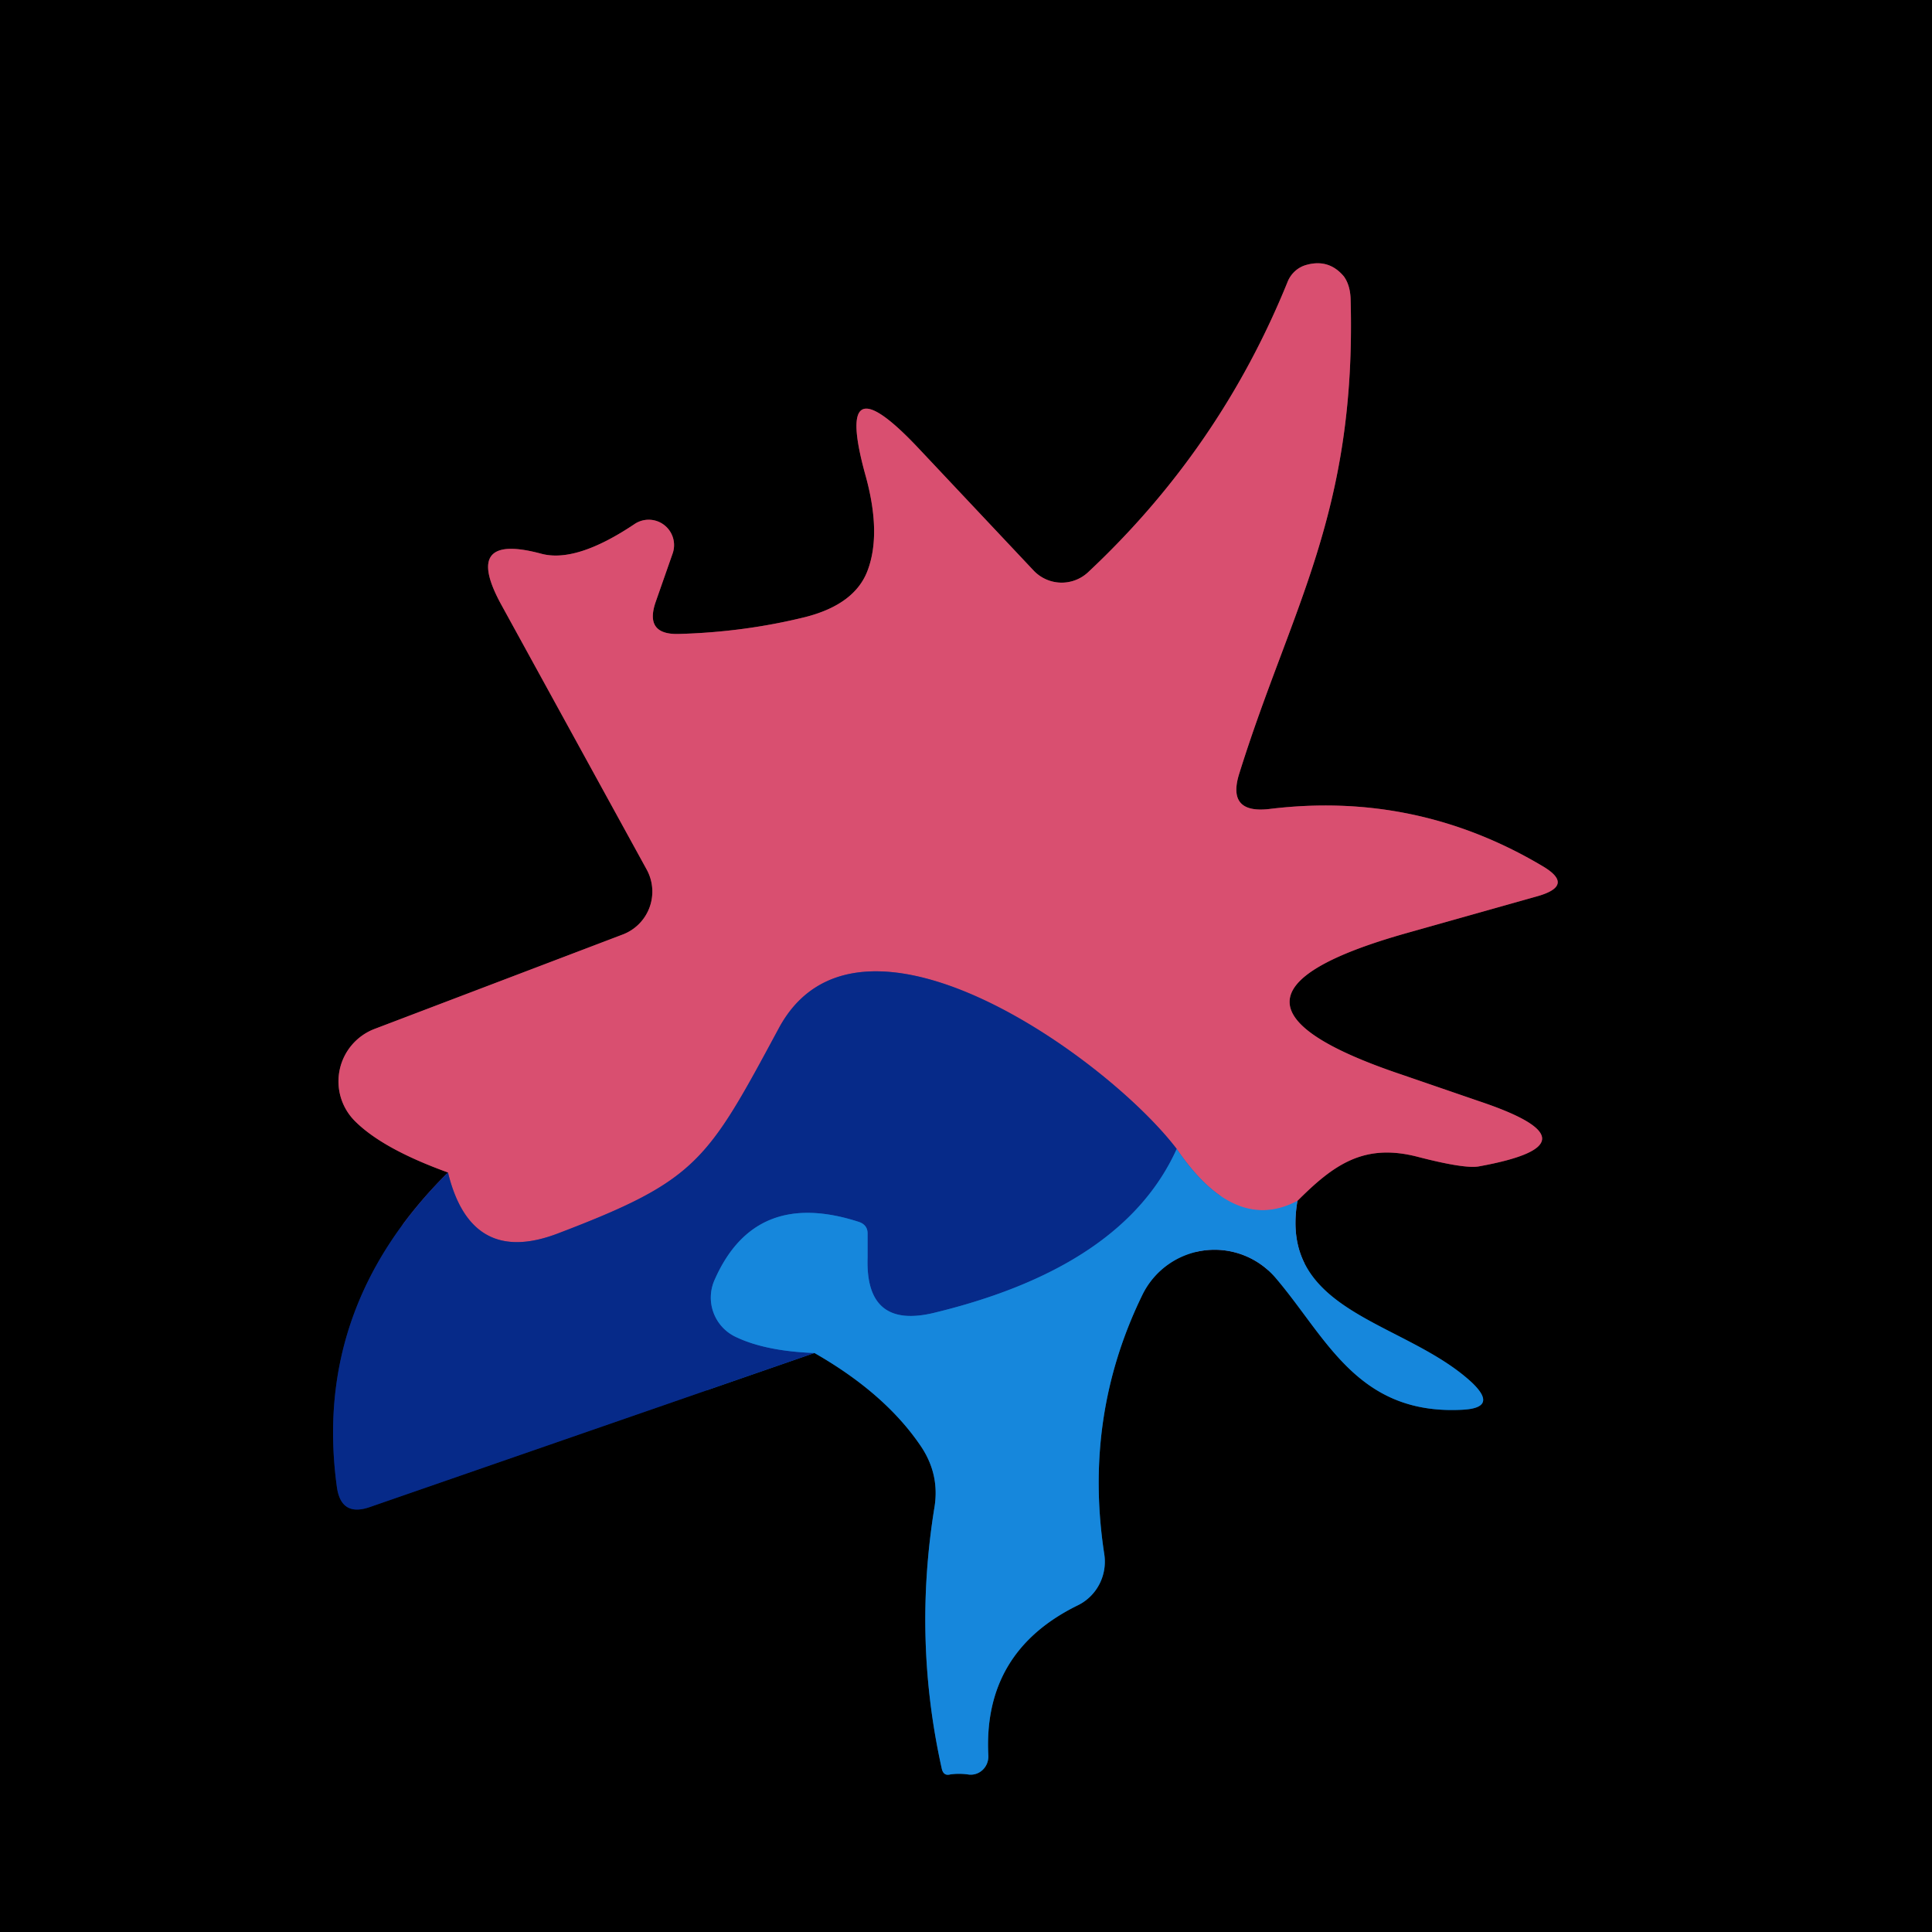
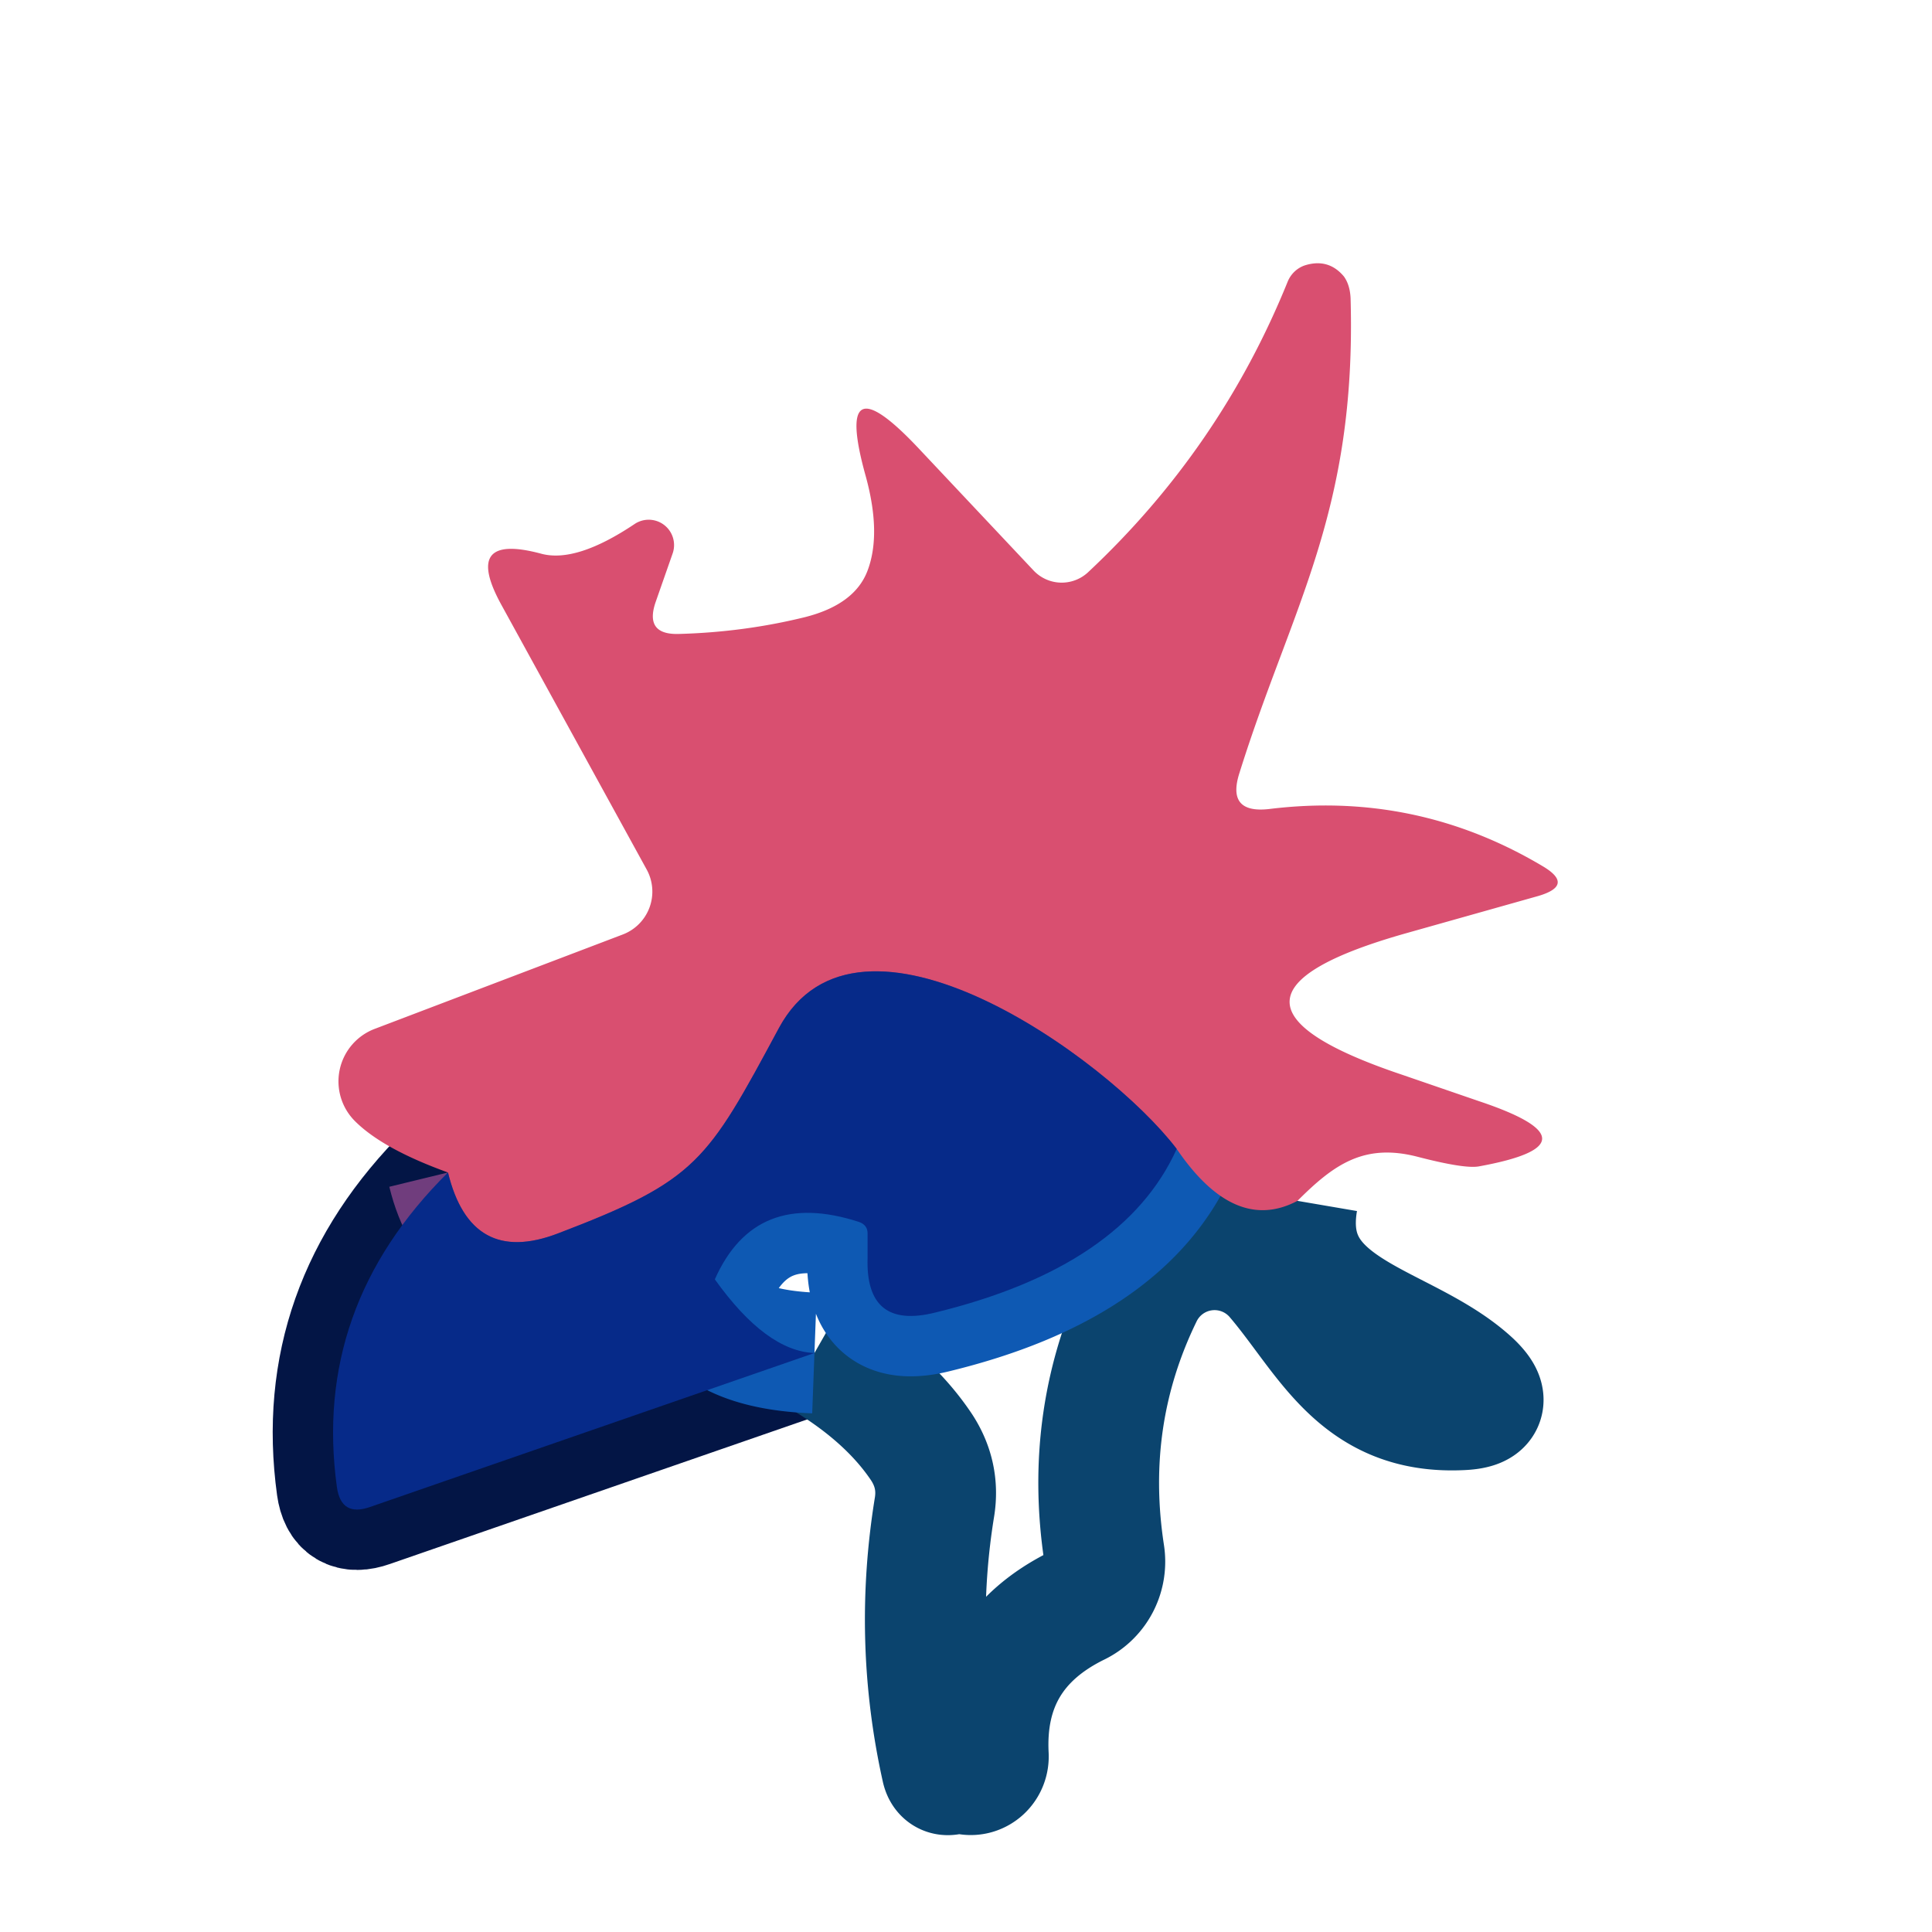
<svg xmlns="http://www.w3.org/2000/svg" version="1.1" viewBox="0.00 0.00 32.00 32.00">
  <g stroke-width="2.00" fill="none" stroke-linecap="butt">
    <path stroke="#031545" vector-effect="non-scaling-stroke" d="   M 7.42 19.42   Q 5.17 21.65 5.58 24.63   Q 5.65 25.13 6.13 24.96   L 13.49 22.41" />
    <path stroke="#0b446e" vector-effect="non-scaling-stroke" d="   M 13.49 22.41   Q 14.68 23.09 15.27 23.98   Q 15.56 24.43 15.48 24.95   Q 15.12 27.15 15.60 29.30   Q 15.63 29.42 15.74 29.39   Q 15.88 29.37 16.03 29.39   A 0.30 0.29 -86.9 0 0 16.37 29.08   Q 16.28 27.36 17.85 26.59   A 0.81 0.80 72.7 0 0 18.29 25.74   Q 17.94 23.46 18.92 21.45   A 1.33 1.33 0.0 0 1 21.14 21.18   C 21.98 22.17 22.49 23.44 24.22 23.35   Q 24.82 23.32 24.38 22.90   C 23.27 21.87 21.17 21.76 21.49 19.89" />
-     <path stroke="#6d2838" vector-effect="non-scaling-stroke" d="   M 21.49 19.89   C 22.09 19.29 22.59 18.93 23.48 19.16   Q 24.25 19.36 24.49 19.32   Q 26.59 18.94 24.50 18.24   L 23.22 17.80   Q 19.47 16.54 23.28 15.46   L 25.48 14.84   Q 26.09 14.66 25.54 14.34   Q 23.45 13.10 21.02 13.40   Q 20.31 13.48 20.53 12.80   C 21.39 10.05 22.47 8.49 22.37 4.94   Q 22.36 4.72 22.26 4.58   Q 22.01 4.28 21.63 4.39   A 0.48 0.46 -85.3 0 0 21.33 4.66   Q 20.21 7.43 18.02 9.48   A 0.64 0.64 0.0 0 1 17.12 9.45   L 15.20 7.41   Q 13.79 5.92 14.34 7.89   Q 14.60 8.84 14.37 9.45   Q 14.16 10.01 13.34 10.22   Q 12.33 10.47 11.25 10.50   Q 10.67 10.52 10.86 9.97   L 11.14 9.17   A 0.42 0.42 0.0 0 0 10.51 8.68   Q 9.54 9.33 8.96 9.17   Q 7.65 8.82 8.30 10.01   L 10.71 14.40   A 0.76 0.76 0.0 0 1 10.31 15.48   L 6.21 17.04   A 0.93 0.93 0.0 0 0 5.88 18.57   Q 6.34 19.03 7.42 19.42" />
-     <path stroke="#786ba6" vector-effect="non-scaling-stroke" d="   M 21.49 19.89   Q 20.45 20.44 19.49 19.03" />
    <path stroke="#703d7d" vector-effect="non-scaling-stroke" d="   M 19.49 19.03   C 18.33 17.51 14.22 14.58 12.90 17.03   C 11.71 19.24 11.55 19.55 9.24 20.43   Q 7.80 20.98 7.42 19.42" />
    <path stroke="#0e59b3" vector-effect="non-scaling-stroke" d="   M 19.49 19.03   Q 18.61 20.98 15.49 21.74   Q 14.33 22.03 14.37 20.83   Q 14.37 20.67 14.37 20.43   Q 14.37 20.29 14.23 20.24   Q 12.51 19.68 11.84 21.19   A 0.72 0.72 0.0 0 0 12.20 22.15   Q 12.69 22.38 13.49 22.41" />
  </g>
-   <path fill="#000000" d="   M 0.00 0.00   L 32.00 0.00   L 32.00 32.00   L 0.00 32.00   L 0.00 0.00   Z   M 7.42 19.42   Q 5.17 21.65 5.58 24.63   Q 5.65 25.13 6.13 24.96   L 13.49 22.41   Q 14.68 23.09 15.27 23.98   Q 15.56 24.43 15.48 24.95   Q 15.12 27.15 15.60 29.30   Q 15.63 29.42 15.74 29.39   Q 15.88 29.37 16.03 29.39   A 0.30 0.29 -86.9 0 0 16.37 29.08   Q 16.28 27.36 17.85 26.59   A 0.81 0.80 72.7 0 0 18.29 25.74   Q 17.94 23.46 18.92 21.45   A 1.33 1.33 0.0 0 1 21.14 21.18   C 21.98 22.17 22.49 23.44 24.22 23.35   Q 24.82 23.32 24.38 22.90   C 23.27 21.87 21.17 21.76 21.49 19.89   C 22.09 19.29 22.59 18.93 23.48 19.16   Q 24.25 19.36 24.49 19.32   Q 26.59 18.94 24.50 18.24   L 23.22 17.80   Q 19.47 16.54 23.28 15.46   L 25.48 14.84   Q 26.09 14.66 25.54 14.34   Q 23.45 13.10 21.02 13.40   Q 20.31 13.48 20.53 12.80   C 21.39 10.05 22.47 8.49 22.37 4.94   Q 22.36 4.72 22.26 4.58   Q 22.01 4.28 21.63 4.39   A 0.48 0.46 -85.3 0 0 21.33 4.66   Q 20.21 7.43 18.02 9.48   A 0.64 0.64 0.0 0 1 17.12 9.45   L 15.20 7.41   Q 13.79 5.92 14.34 7.89   Q 14.60 8.84 14.37 9.45   Q 14.16 10.01 13.34 10.22   Q 12.33 10.47 11.25 10.50   Q 10.67 10.52 10.86 9.97   L 11.14 9.17   A 0.42 0.42 0.0 0 0 10.51 8.68   Q 9.54 9.33 8.96 9.17   Q 7.65 8.82 8.30 10.01   L 10.71 14.40   A 0.76 0.76 0.0 0 1 10.31 15.48   L 6.21 17.04   A 0.93 0.93 0.0 0 0 5.88 18.57   Q 6.34 19.03 7.42 19.42   Z" />
  <path fill="#d94f70" d="   M 21.49 19.89   Q 20.45 20.44 19.49 19.03   C 18.33 17.51 14.22 14.58 12.90 17.03   C 11.71 19.24 11.55 19.55 9.24 20.43   Q 7.80 20.98 7.42 19.42   Q 6.34 19.03 5.88 18.57   A 0.93 0.93 0.0 0 1 6.21 17.04   L 10.31 15.48   A 0.76 0.76 0.0 0 0 10.71 14.40   L 8.30 10.01   Q 7.65 8.82 8.96 9.17   Q 9.54 9.33 10.51 8.68   A 0.42 0.42 0.0 0 1 11.14 9.17   L 10.86 9.97   Q 10.67 10.52 11.25 10.50   Q 12.33 10.47 13.34 10.22   Q 14.16 10.01 14.37 9.45   Q 14.60 8.84 14.34 7.89   Q 13.79 5.92 15.20 7.41   L 17.12 9.45   A 0.64 0.64 0.0 0 0 18.02 9.48   Q 20.21 7.43 21.33 4.66   A 0.48 0.46 -85.3 0 1 21.63 4.39   Q 22.01 4.28 22.26 4.58   Q 22.36 4.72 22.37 4.94   C 22.47 8.49 21.39 10.05 20.53 12.80   Q 20.31 13.48 21.02 13.40   Q 23.45 13.10 25.54 14.34   Q 26.09 14.66 25.48 14.84   L 23.28 15.46   Q 19.47 16.54 23.22 17.80   L 24.50 18.24   Q 26.59 18.94 24.49 19.32   Q 24.25 19.36 23.48 19.16   C 22.59 18.93 22.09 19.29 21.49 19.89   Z" />
-   <path fill="#062a89" d="   M 19.49 19.03   Q 18.61 20.98 15.49 21.74   Q 14.33 22.03 14.37 20.83   Q 14.37 20.67 14.37 20.43   Q 14.37 20.29 14.23 20.24   Q 12.51 19.68 11.84 21.19   A 0.72 0.72 0.0 0 0 12.20 22.15   Q 12.69 22.38 13.49 22.41   L 6.13 24.96   Q 5.65 25.13 5.58 24.63   Q 5.17 21.65 7.42 19.42   Q 7.80 20.98 9.24 20.43   C 11.55 19.55 11.71 19.24 12.90 17.03   C 14.22 14.58 18.33 17.51 19.49 19.03   Z" />
-   <path fill="#1687dc" d="   M 19.49 19.03   Q 20.45 20.44 21.49 19.89   C 21.17 21.76 23.27 21.87 24.38 22.90   Q 24.82 23.32 24.22 23.35   C 22.49 23.44 21.98 22.17 21.14 21.18   A 1.33 1.33 0.0 0 0 18.92 21.45   Q 17.94 23.46 18.29 25.74   A 0.81 0.80 72.7 0 1 17.85 26.59   Q 16.28 27.36 16.37 29.08   A 0.30 0.29 -86.9 0 1 16.03 29.39   Q 15.88 29.37 15.74 29.39   Q 15.63 29.42 15.60 29.30   Q 15.12 27.15 15.48 24.95   Q 15.56 24.43 15.27 23.98   Q 14.68 23.09 13.49 22.41   Q 12.69 22.38 12.20 22.15   A 0.72 0.72 0.0 0 1 11.84 21.19   Q 12.51 19.68 14.23 20.24   Q 14.37 20.29 14.37 20.43   Q 14.37 20.67 14.37 20.83   Q 14.33 22.03 15.49 21.74   Q 18.61 20.98 19.49 19.03   Z" />
+   <path fill="#062a89" d="   M 19.49 19.03   Q 18.61 20.98 15.49 21.74   Q 14.33 22.03 14.37 20.83   Q 14.37 20.67 14.37 20.43   Q 14.37 20.29 14.23 20.24   Q 12.51 19.68 11.84 21.19   Q 12.69 22.38 13.49 22.41   L 6.13 24.96   Q 5.65 25.13 5.58 24.63   Q 5.17 21.65 7.42 19.42   Q 7.80 20.98 9.24 20.43   C 11.55 19.55 11.71 19.24 12.90 17.03   C 14.22 14.58 18.33 17.51 19.49 19.03   Z" />
</svg>